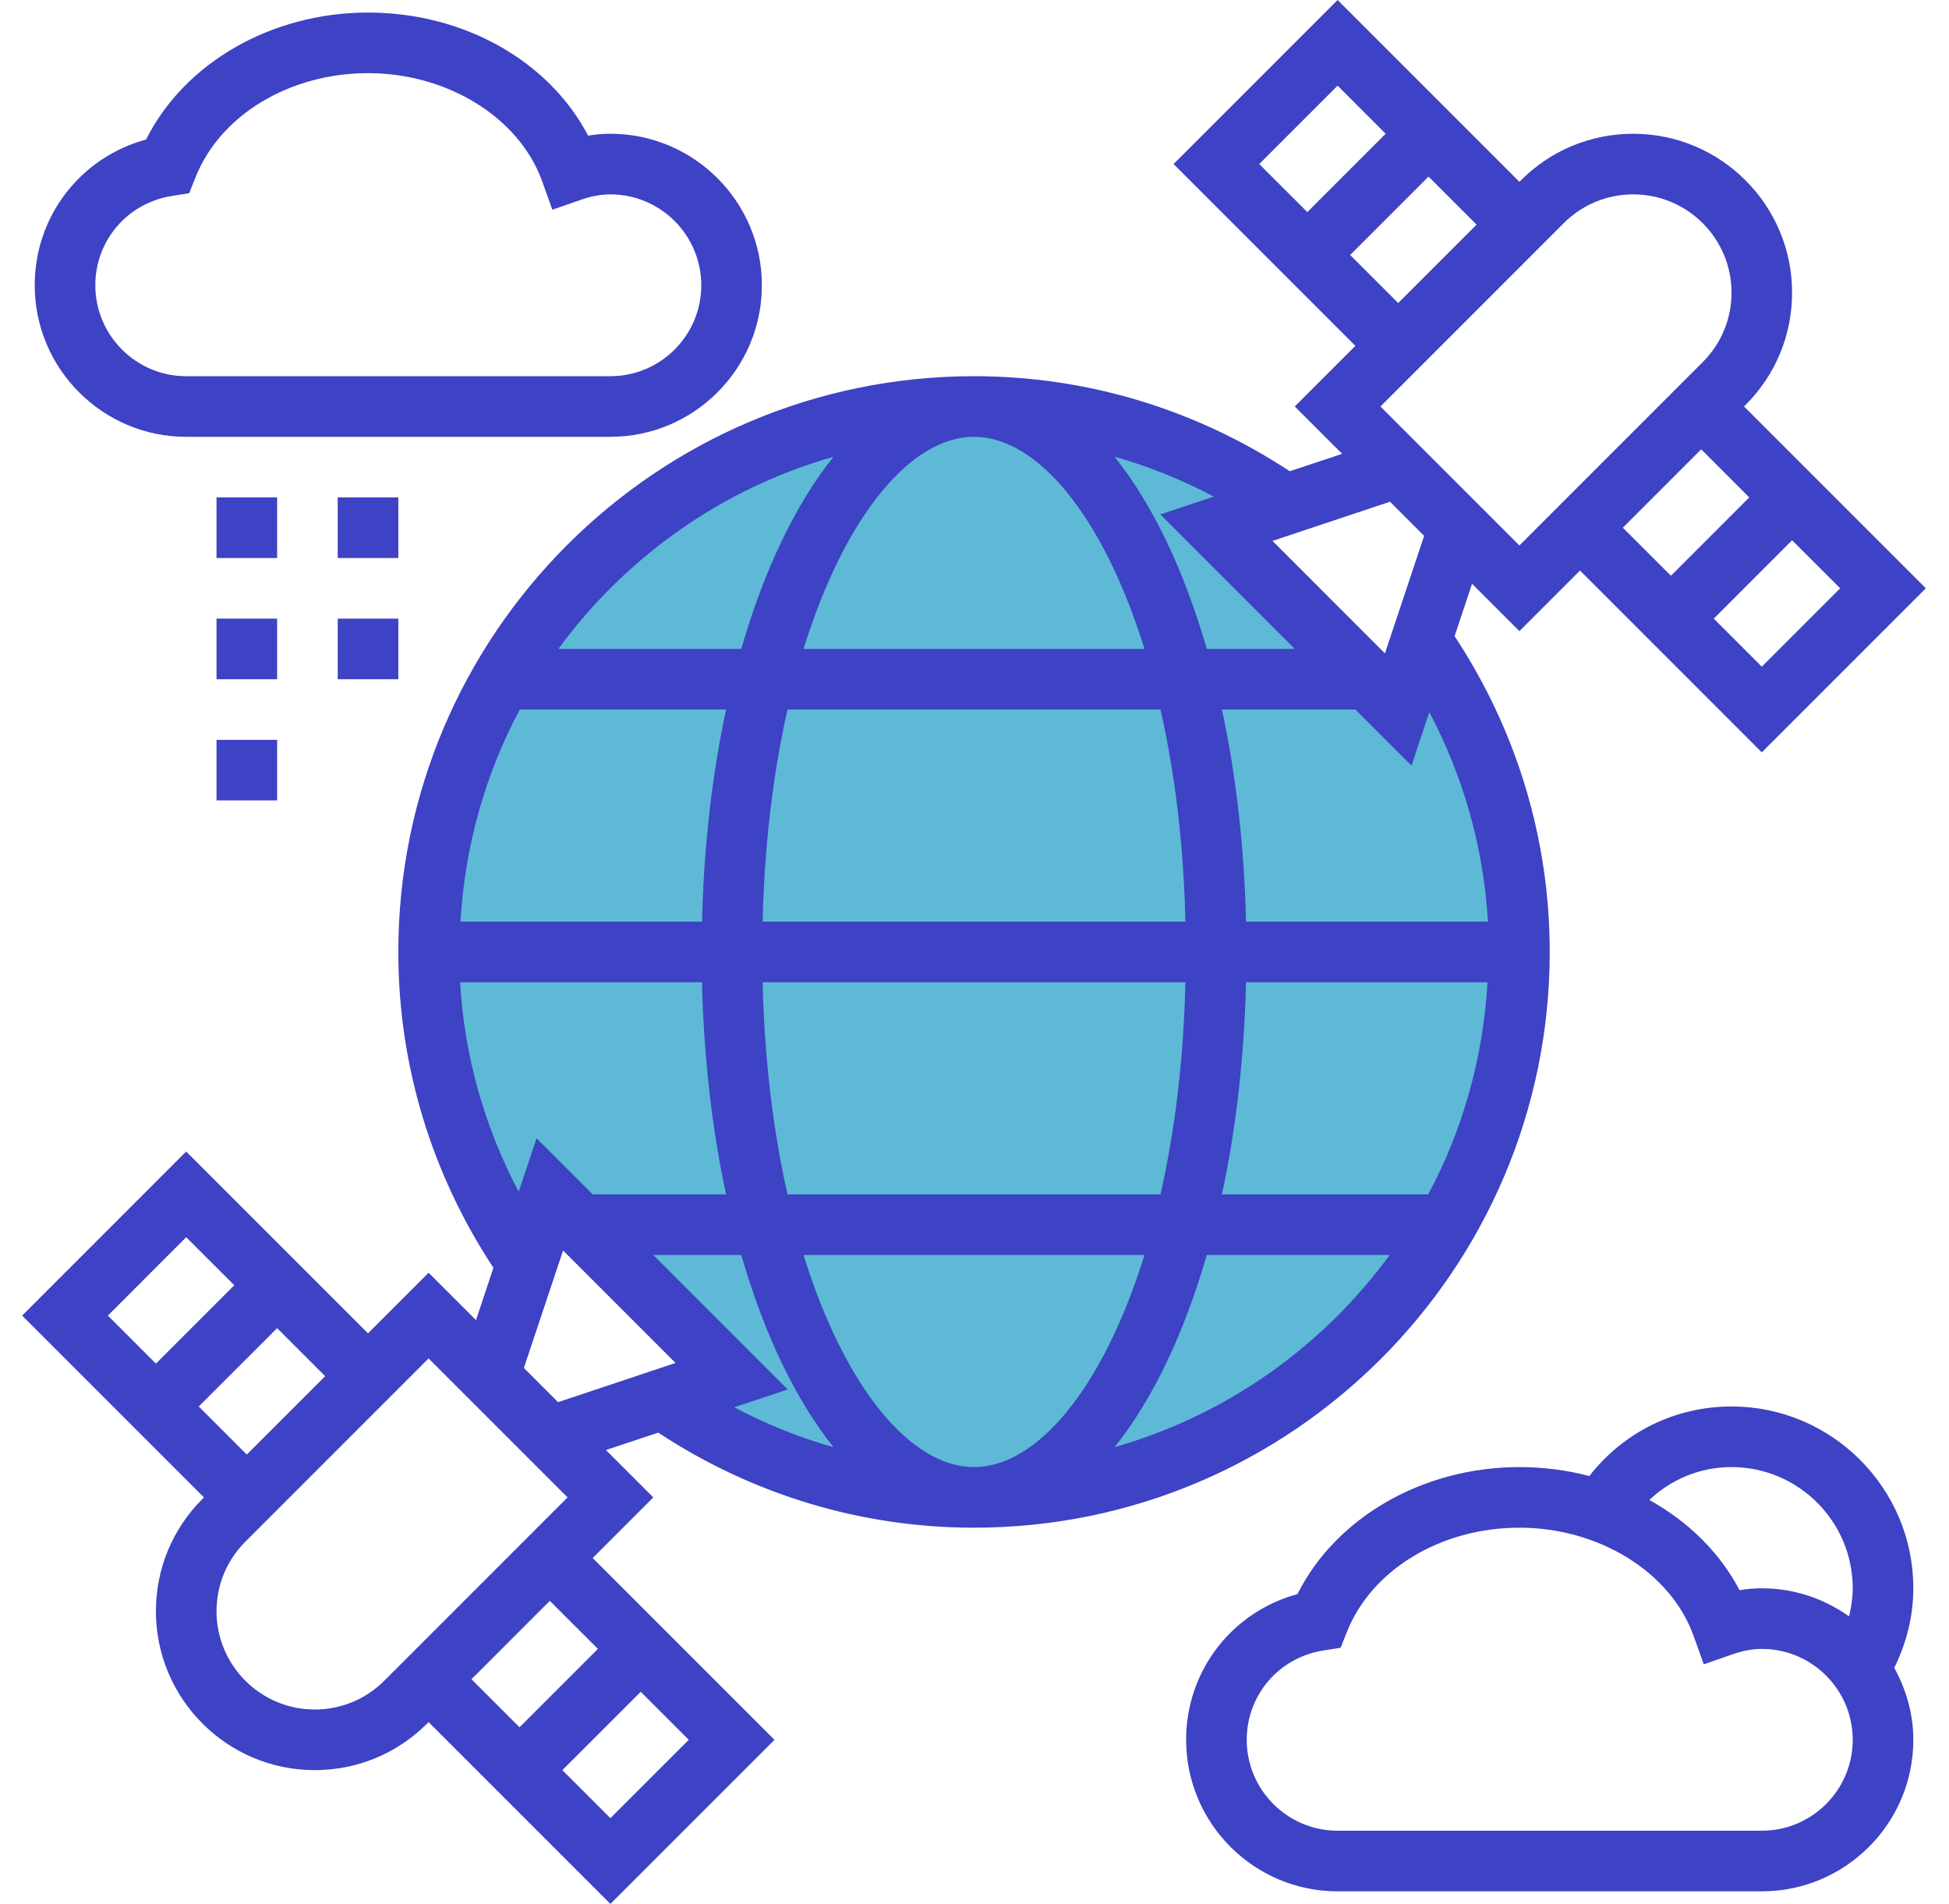
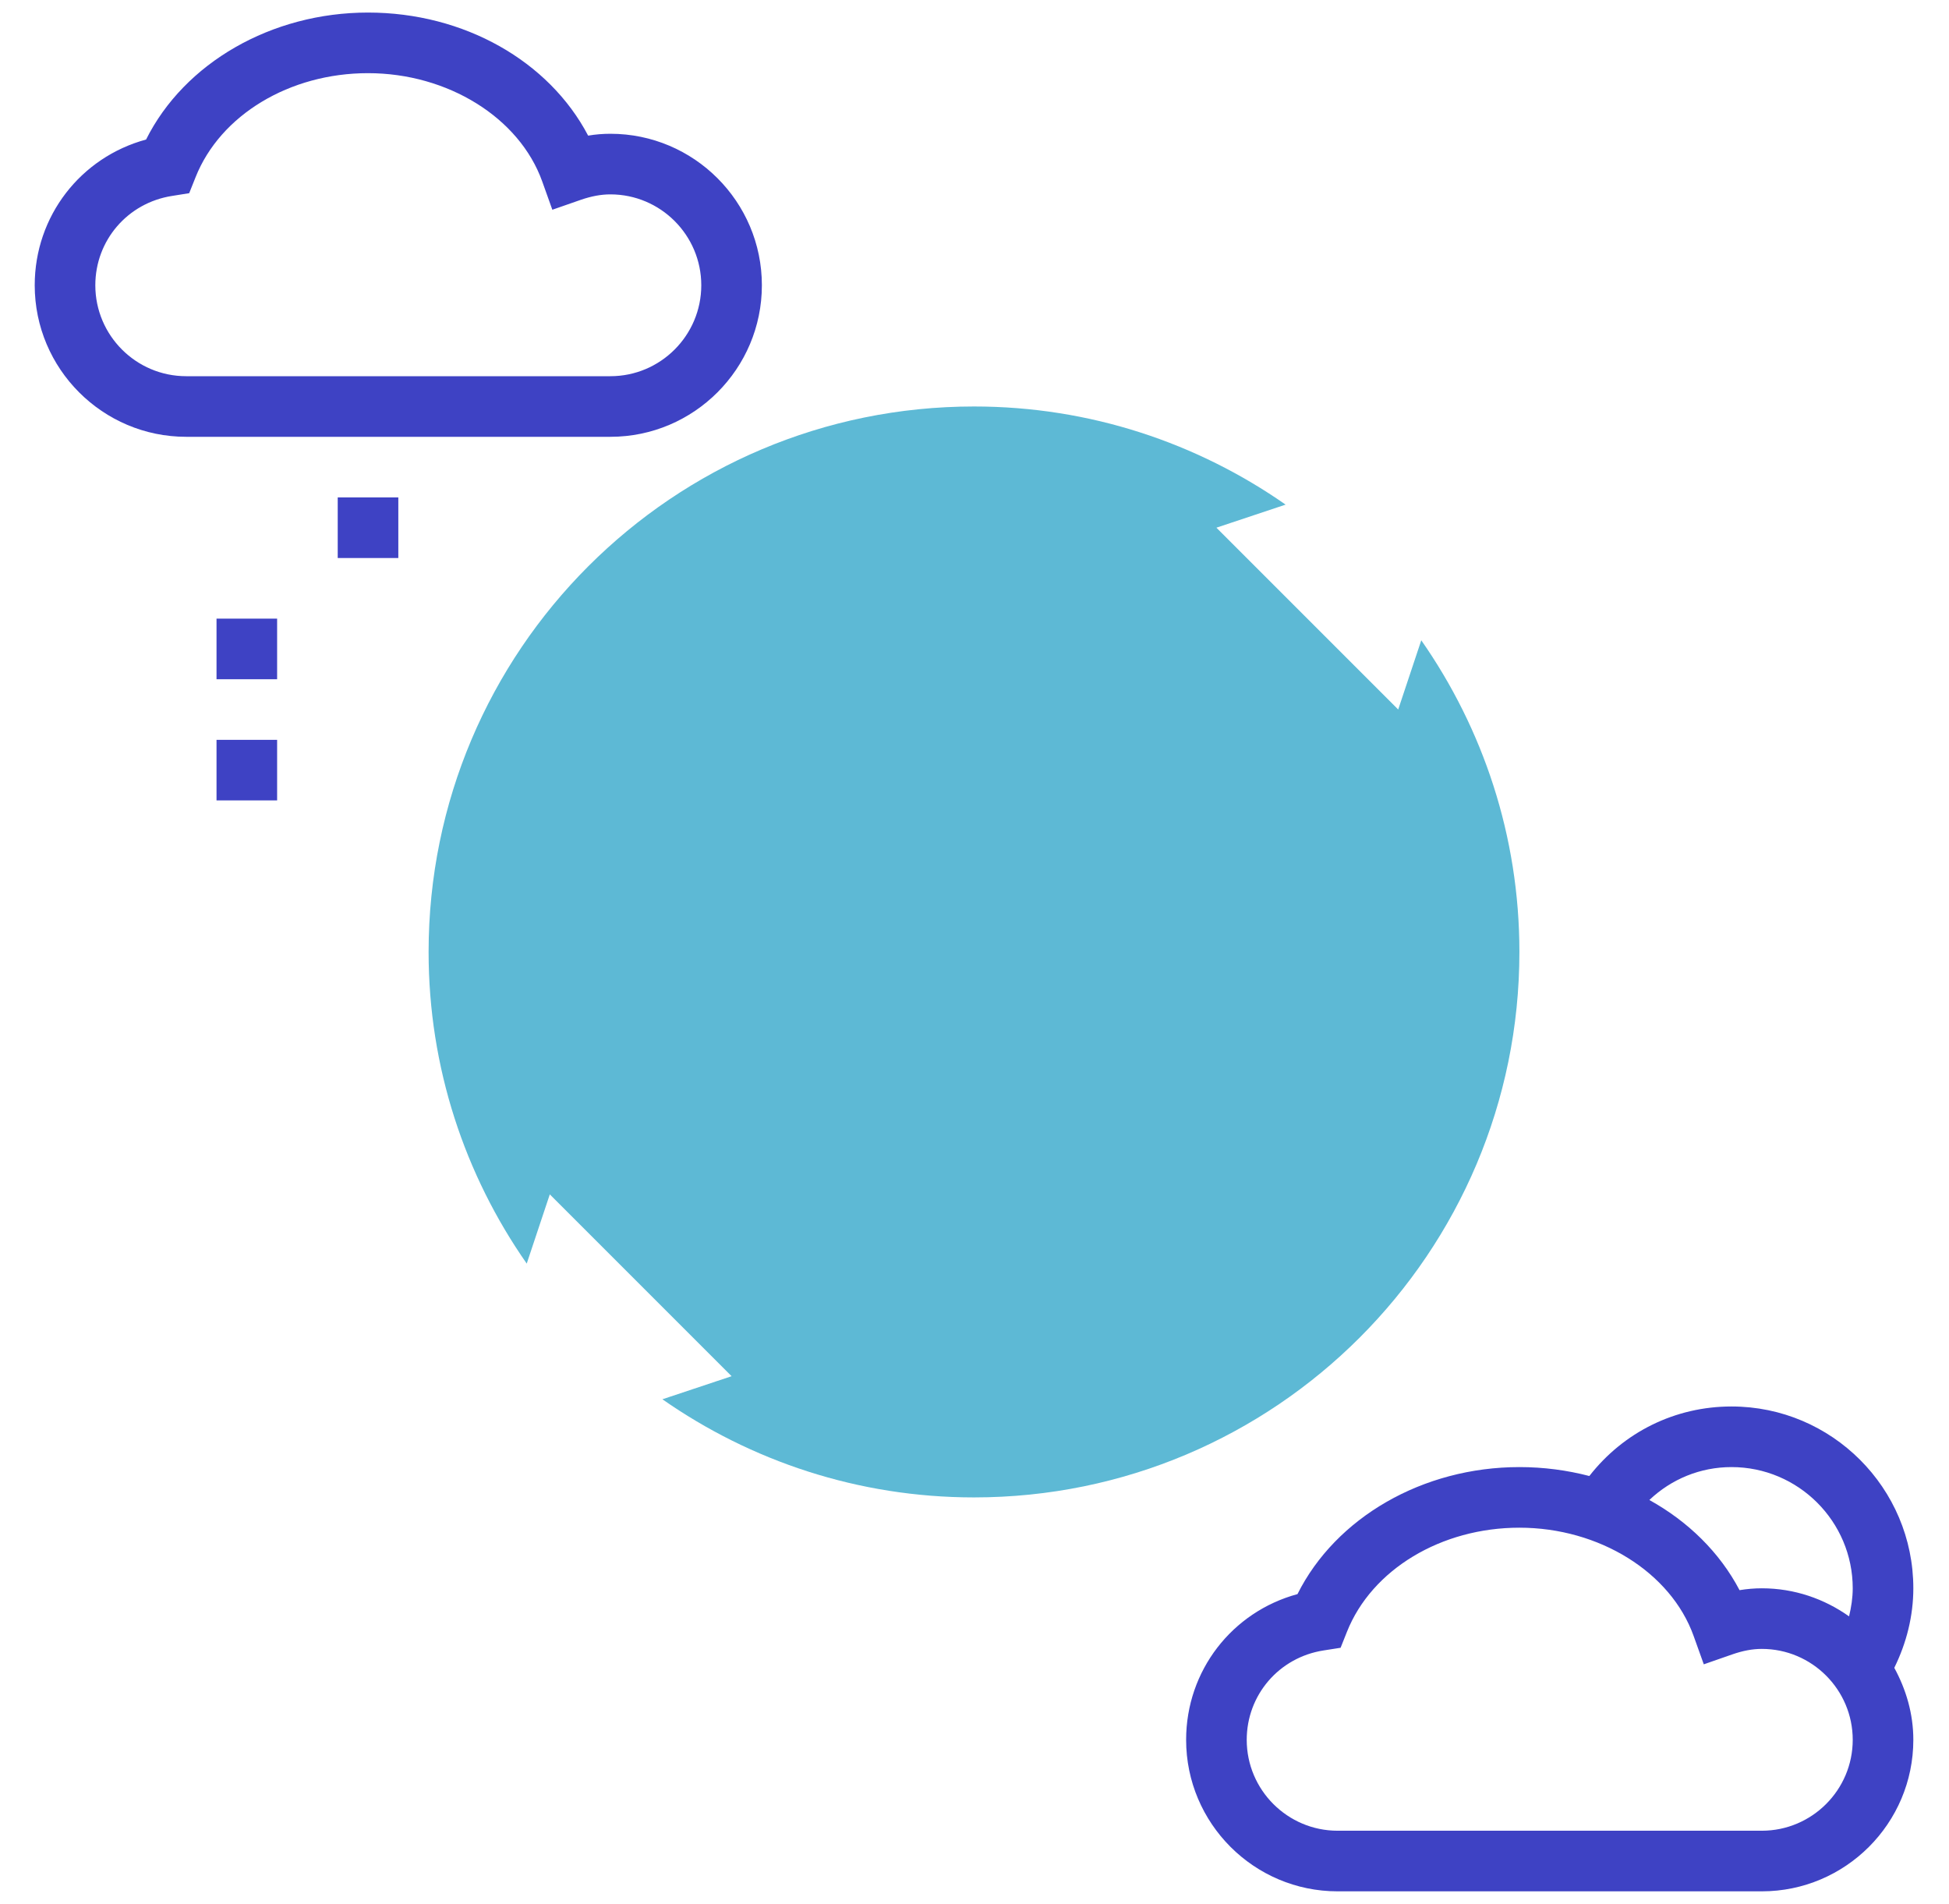
<svg xmlns="http://www.w3.org/2000/svg" width="43" height="42" viewBox="0 0 43 42" fill="none">
  <path d="M31.357 14.125L30.848 15.652L26.837 11.641L28.364 11.132C26.414 9.771 24.047 8.967 21.489 8.967C14.843 8.967 9.456 14.354 9.456 21C9.456 23.558 10.26 25.925 11.621 27.875L12.13 26.348L16.141 30.359L14.614 30.868C16.564 32.229 18.931 33.033 21.489 33.033C28.134 33.033 33.522 27.645 33.522 21C33.522 18.442 32.718 16.075 31.357 14.125Z" fill="#5DB9D5" />
-   <path d="M21.489 33.701C28.493 33.701 34.191 28.004 34.191 21C34.191 18.51 33.461 16.111 32.092 14.033L32.477 12.879L33.522 13.923L34.859 12.586L38.87 16.597L42.489 12.978L38.478 8.967L38.512 8.933C39.174 8.271 39.538 7.391 39.538 6.455C39.538 4.523 37.966 2.951 36.034 2.951C35.098 2.951 34.218 3.315 33.556 3.977L33.522 4.011L29.511 0L25.892 3.619L29.903 7.63L28.566 8.967L29.611 10.012L28.456 10.396C26.378 9.028 23.979 8.299 21.489 8.299C14.486 8.299 8.788 13.996 8.788 21C8.788 23.49 9.517 25.889 10.886 27.967L10.502 29.122L9.456 28.077L8.119 29.414L4.108 25.403L0.489 29.022L4.5 33.033L4.466 33.067C3.804 33.729 3.44 34.608 3.44 35.545C3.44 37.477 5.012 39.049 6.944 39.049C7.88 39.049 8.761 38.685 9.422 38.023L9.456 37.989L13.467 42L17.087 38.381L13.076 34.37L14.413 33.033L13.368 31.988L14.522 31.604C16.601 32.972 18.999 33.701 21.489 33.701ZM14.413 27.685H16.355C16.859 29.432 17.556 30.885 18.391 31.927C17.633 31.711 16.899 31.416 16.198 31.045L17.379 30.652L14.413 27.685ZM10.159 20.331C10.258 18.649 10.713 17.061 11.468 15.652H16.02C15.713 17.081 15.528 18.658 15.489 20.331H10.159ZM17.375 15.652H25.604C25.916 17.028 26.113 18.601 26.154 20.331H16.825C16.866 18.601 17.063 17.028 17.375 15.652ZM21.489 9.636C22.885 9.636 24.34 11.382 25.25 14.315H17.728C18.638 11.382 20.093 9.636 21.489 9.636ZM32.819 21.669C32.721 23.351 32.266 24.939 31.511 26.348H26.959C27.266 24.919 27.45 23.342 27.49 21.669H32.819ZM26.154 21.669C26.113 23.398 25.916 24.972 25.604 26.348H17.375C17.063 24.972 16.866 23.398 16.825 21.669H26.154ZM25.25 27.685C24.34 30.618 22.885 32.364 21.489 32.364C20.093 32.364 18.638 30.618 17.728 27.685H25.25ZM24.59 31.924C25.424 30.883 26.121 29.43 26.624 27.685H30.66C29.181 29.706 27.058 31.222 24.59 31.924ZM32.828 20.331H27.49C27.451 18.658 27.266 17.081 26.959 15.652H29.903L31.141 16.89L31.534 15.71C32.292 17.142 32.733 18.708 32.828 20.331ZM38.87 14.707L37.81 13.647L39.538 11.918L40.599 12.978L38.87 14.707ZM38.593 10.973L36.865 12.701L35.804 11.641L37.533 9.912L38.593 10.973ZM36.034 4.288C37.23 4.288 38.202 5.26 38.202 6.455C38.202 7.034 37.976 7.579 37.567 7.988L33.522 12.033L30.456 8.967L34.501 4.922C34.911 4.513 35.455 4.288 36.034 4.288ZM29.511 1.89L30.571 2.951L28.843 4.679L27.782 3.619L29.511 1.89ZM29.788 5.625L31.517 3.896L32.577 4.956L30.848 6.685L29.788 5.625ZM31.42 11.822L30.555 14.414L28.075 11.933L30.667 11.068L31.42 11.822ZM28.566 14.315H26.624C26.12 12.568 25.423 11.115 24.587 10.073C25.344 10.289 26.078 10.584 26.78 10.955L25.599 11.348L28.566 14.315ZM18.389 10.076C17.555 11.117 16.858 12.57 16.355 14.315H12.319C13.798 12.294 15.92 10.778 18.389 10.076ZM10.15 21.669H15.488C15.528 23.342 15.712 24.919 16.019 26.348H13.076L11.838 25.11L11.444 26.29C10.686 24.858 10.245 23.292 10.15 21.669ZM4.108 27.293L5.169 28.353L3.44 30.082L2.38 29.022L4.108 27.293ZM4.385 31.027L6.114 29.299L7.174 30.359L5.445 32.088L4.385 31.027ZM6.944 37.712C5.749 37.712 4.777 36.74 4.777 35.545C4.777 34.966 5.002 34.421 5.411 34.012L9.456 29.967L12.522 33.033L8.477 37.078C8.068 37.487 7.523 37.712 6.944 37.712ZM13.467 40.109L12.407 39.049L14.136 37.321L15.196 38.381L13.467 40.109ZM13.191 36.375L11.462 38.104L10.402 37.044L12.13 35.315L13.191 36.375ZM11.558 30.178L12.423 27.586L14.904 30.067L12.312 30.932L11.558 30.178Z" fill="#3E42C4" />
  <path d="M38.202 31.027C36.958 31.027 35.821 31.592 35.065 32.561C34.574 32.433 34.056 32.364 33.522 32.364C31.39 32.364 29.471 33.477 28.626 35.166C27.182 35.558 26.169 36.856 26.169 38.381C26.169 40.224 27.668 41.723 29.511 41.723H38.87C40.713 41.723 42.213 40.224 42.213 38.381C42.213 37.803 42.052 37.267 41.793 36.792C42.064 36.242 42.213 35.645 42.213 35.038C42.213 32.826 40.414 31.027 38.202 31.027ZM38.202 32.364C39.676 32.364 40.876 33.564 40.876 35.038C40.876 35.247 40.844 35.454 40.795 35.657C40.249 35.27 39.588 35.038 38.87 35.038C38.707 35.038 38.544 35.052 38.379 35.079C37.942 34.247 37.245 33.564 36.389 33.09C36.876 32.628 37.514 32.364 38.202 32.364ZM38.87 40.386H29.511C28.406 40.386 27.506 39.486 27.506 38.381C27.506 37.392 28.218 36.562 29.201 36.409L29.577 36.35L29.718 35.996C30.265 34.624 31.794 33.701 33.522 33.701C35.282 33.701 36.863 34.684 37.366 36.09L37.59 36.715L38.216 36.497C38.45 36.415 38.664 36.375 38.87 36.375C39.976 36.375 40.876 37.275 40.876 38.381C40.876 39.486 39.976 40.386 38.87 40.386Z" fill="#3E42C4" />
  <path d="M4.108 9.636H13.467C15.31 9.636 16.809 8.136 16.809 6.293C16.809 4.45 15.31 2.951 13.467 2.951C13.304 2.951 13.141 2.964 12.976 2.992C12.112 1.346 10.238 0.277 8.119 0.277C5.987 0.277 4.067 1.389 3.223 3.078C1.779 3.47 0.766 4.768 0.766 6.293C0.766 8.136 2.265 9.636 4.108 9.636ZM3.797 4.322L4.174 4.262L4.315 3.909C4.861 2.536 6.39 1.614 8.119 1.614C9.879 1.614 11.46 2.596 11.963 4.003L12.186 4.627L12.812 4.409C13.046 4.328 13.26 4.288 13.467 4.288C14.573 4.288 15.472 5.188 15.472 6.293C15.472 7.399 14.573 8.299 13.467 8.299H4.108C3.002 8.299 2.103 7.399 2.103 6.293C2.103 5.304 2.815 4.475 3.797 4.322Z" fill="#3E42C4" />
  <path d="M7.451 10.973H8.788V12.31H7.451V10.973Z" fill="#3E42C4" />
-   <path d="M7.451 13.647H8.788V14.984H7.451V13.647Z" fill="#3E42C4" />
  <path d="M4.777 13.647H6.114V14.984H4.777V13.647Z" fill="#3E42C4" />
-   <path d="M4.777 10.973H6.114V12.31H4.777V10.973Z" fill="#3E42C4" />
+   <path d="M4.777 10.973H6.114H4.777V10.973Z" fill="#3E42C4" />
  <path d="M4.777 16.321H6.114V17.657H4.777V16.321Z" fill="#3E42C4" />
</svg>